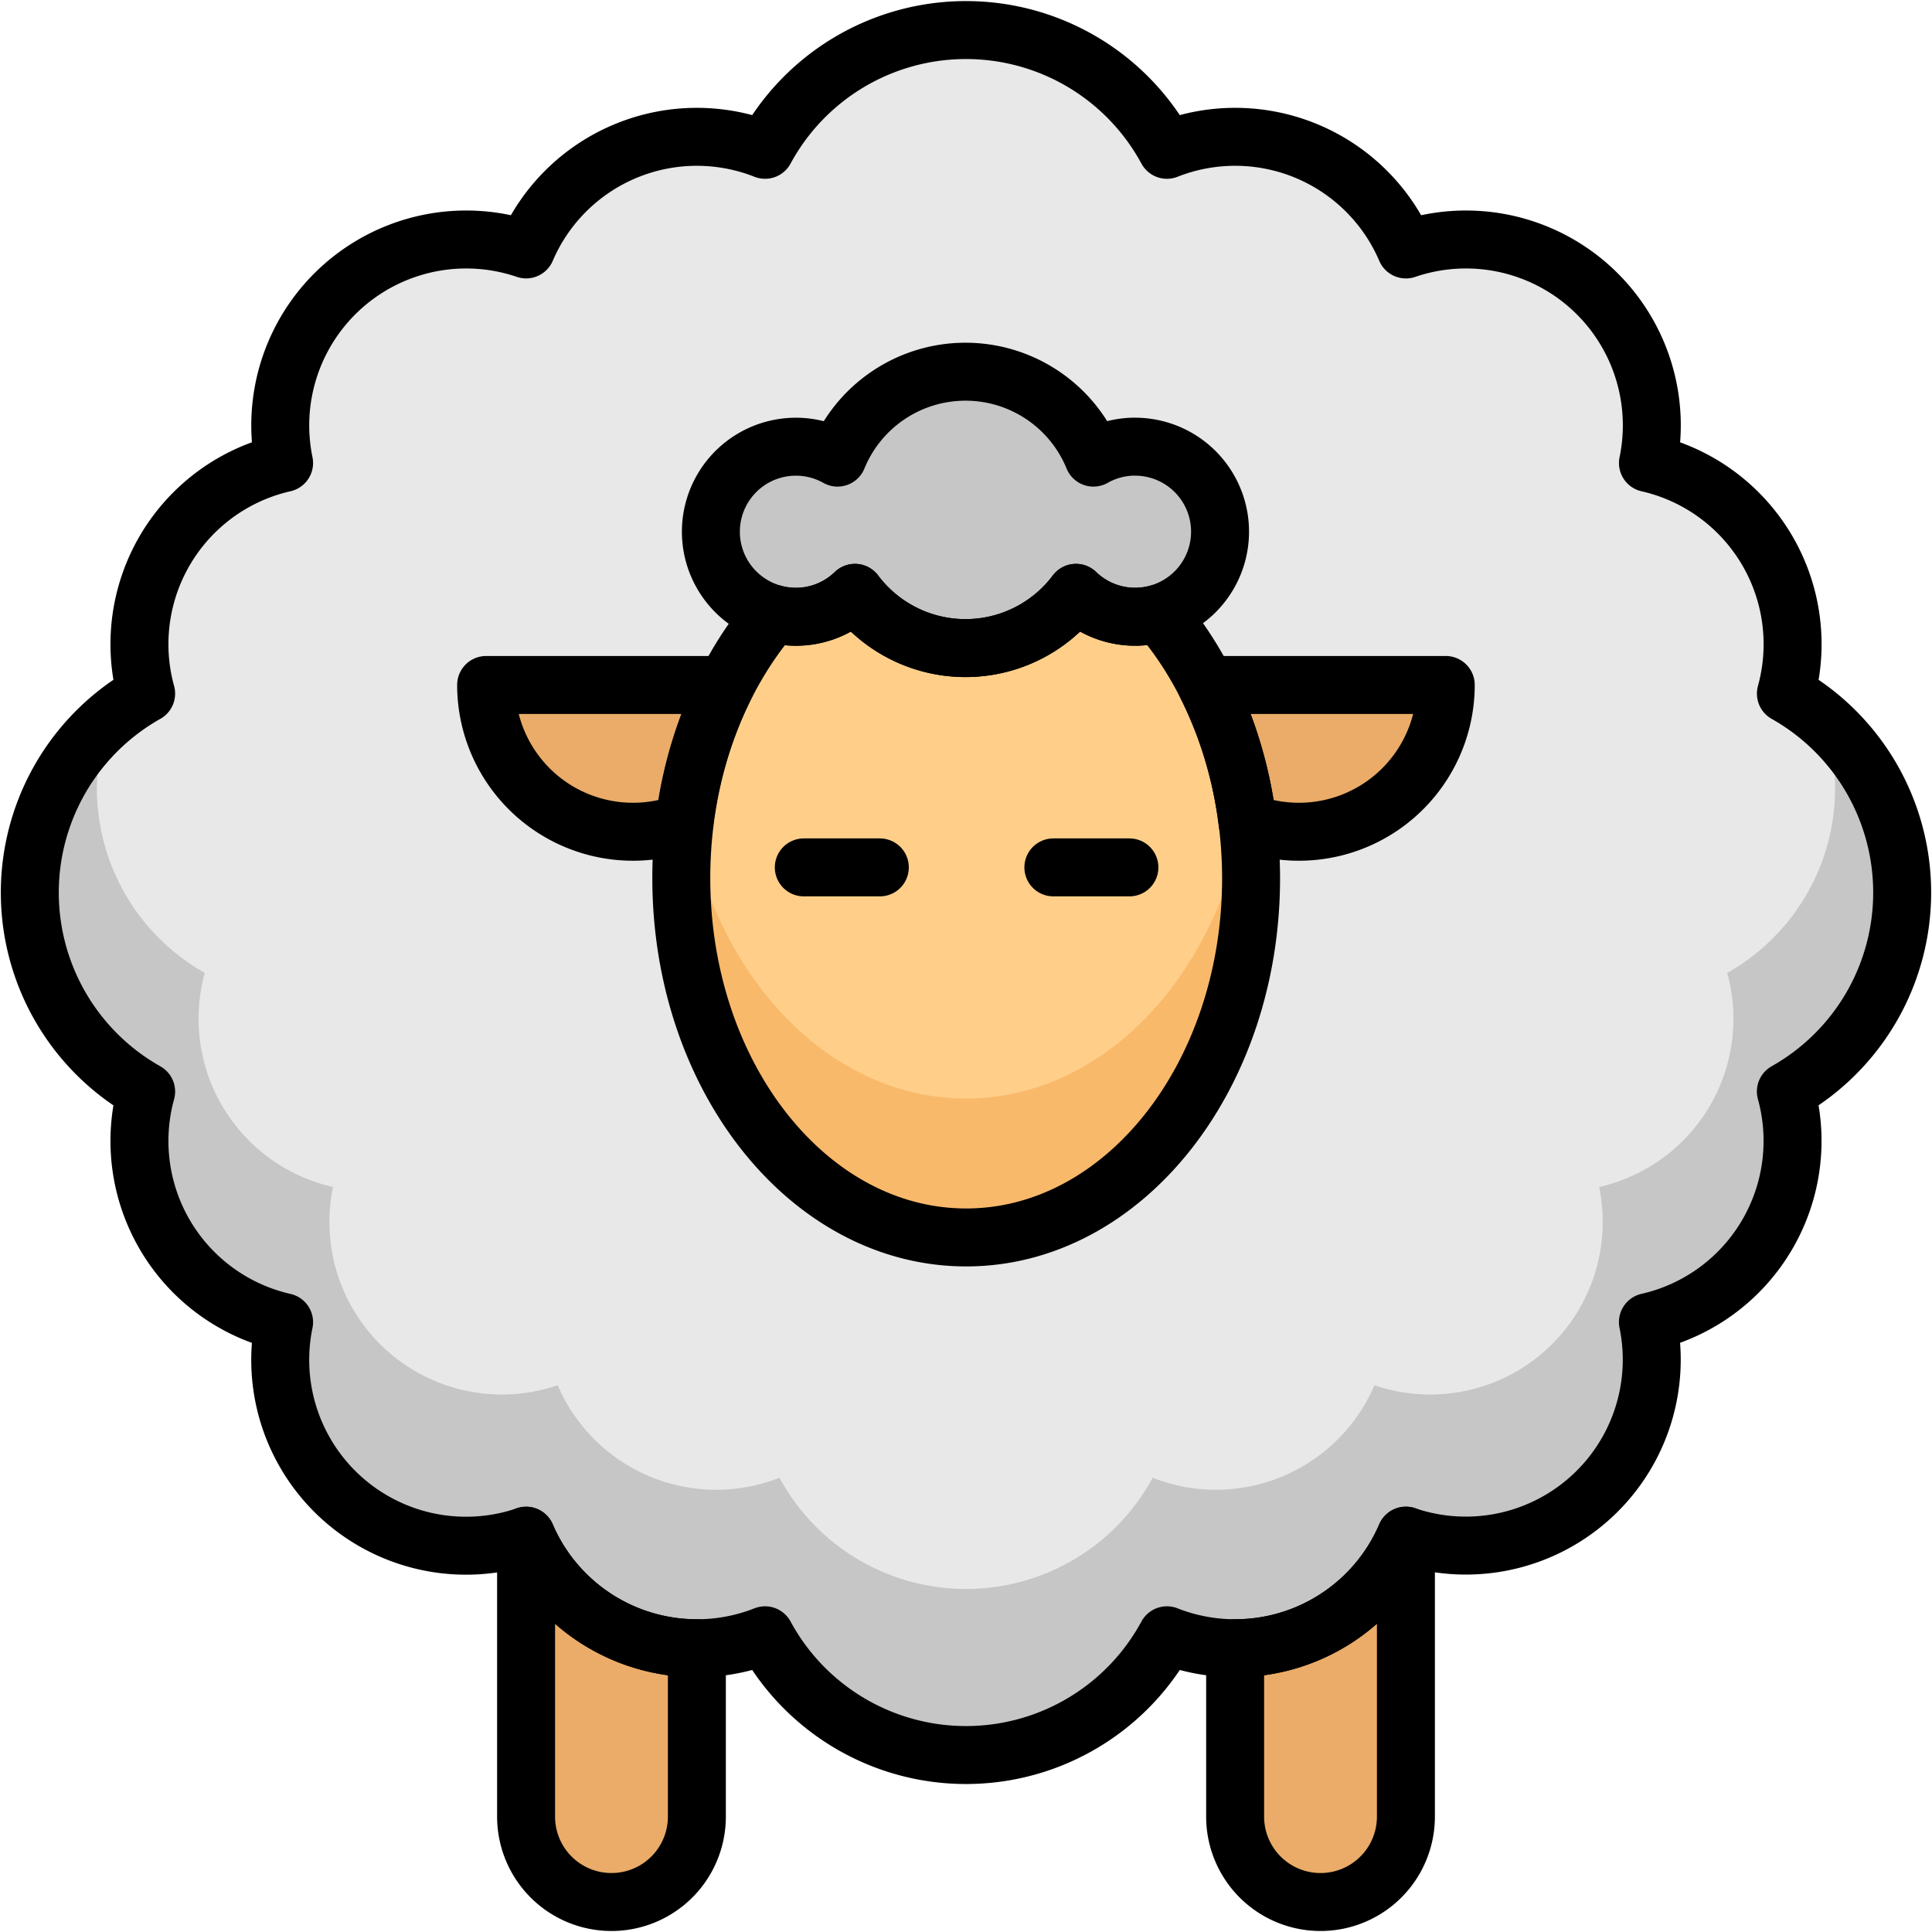
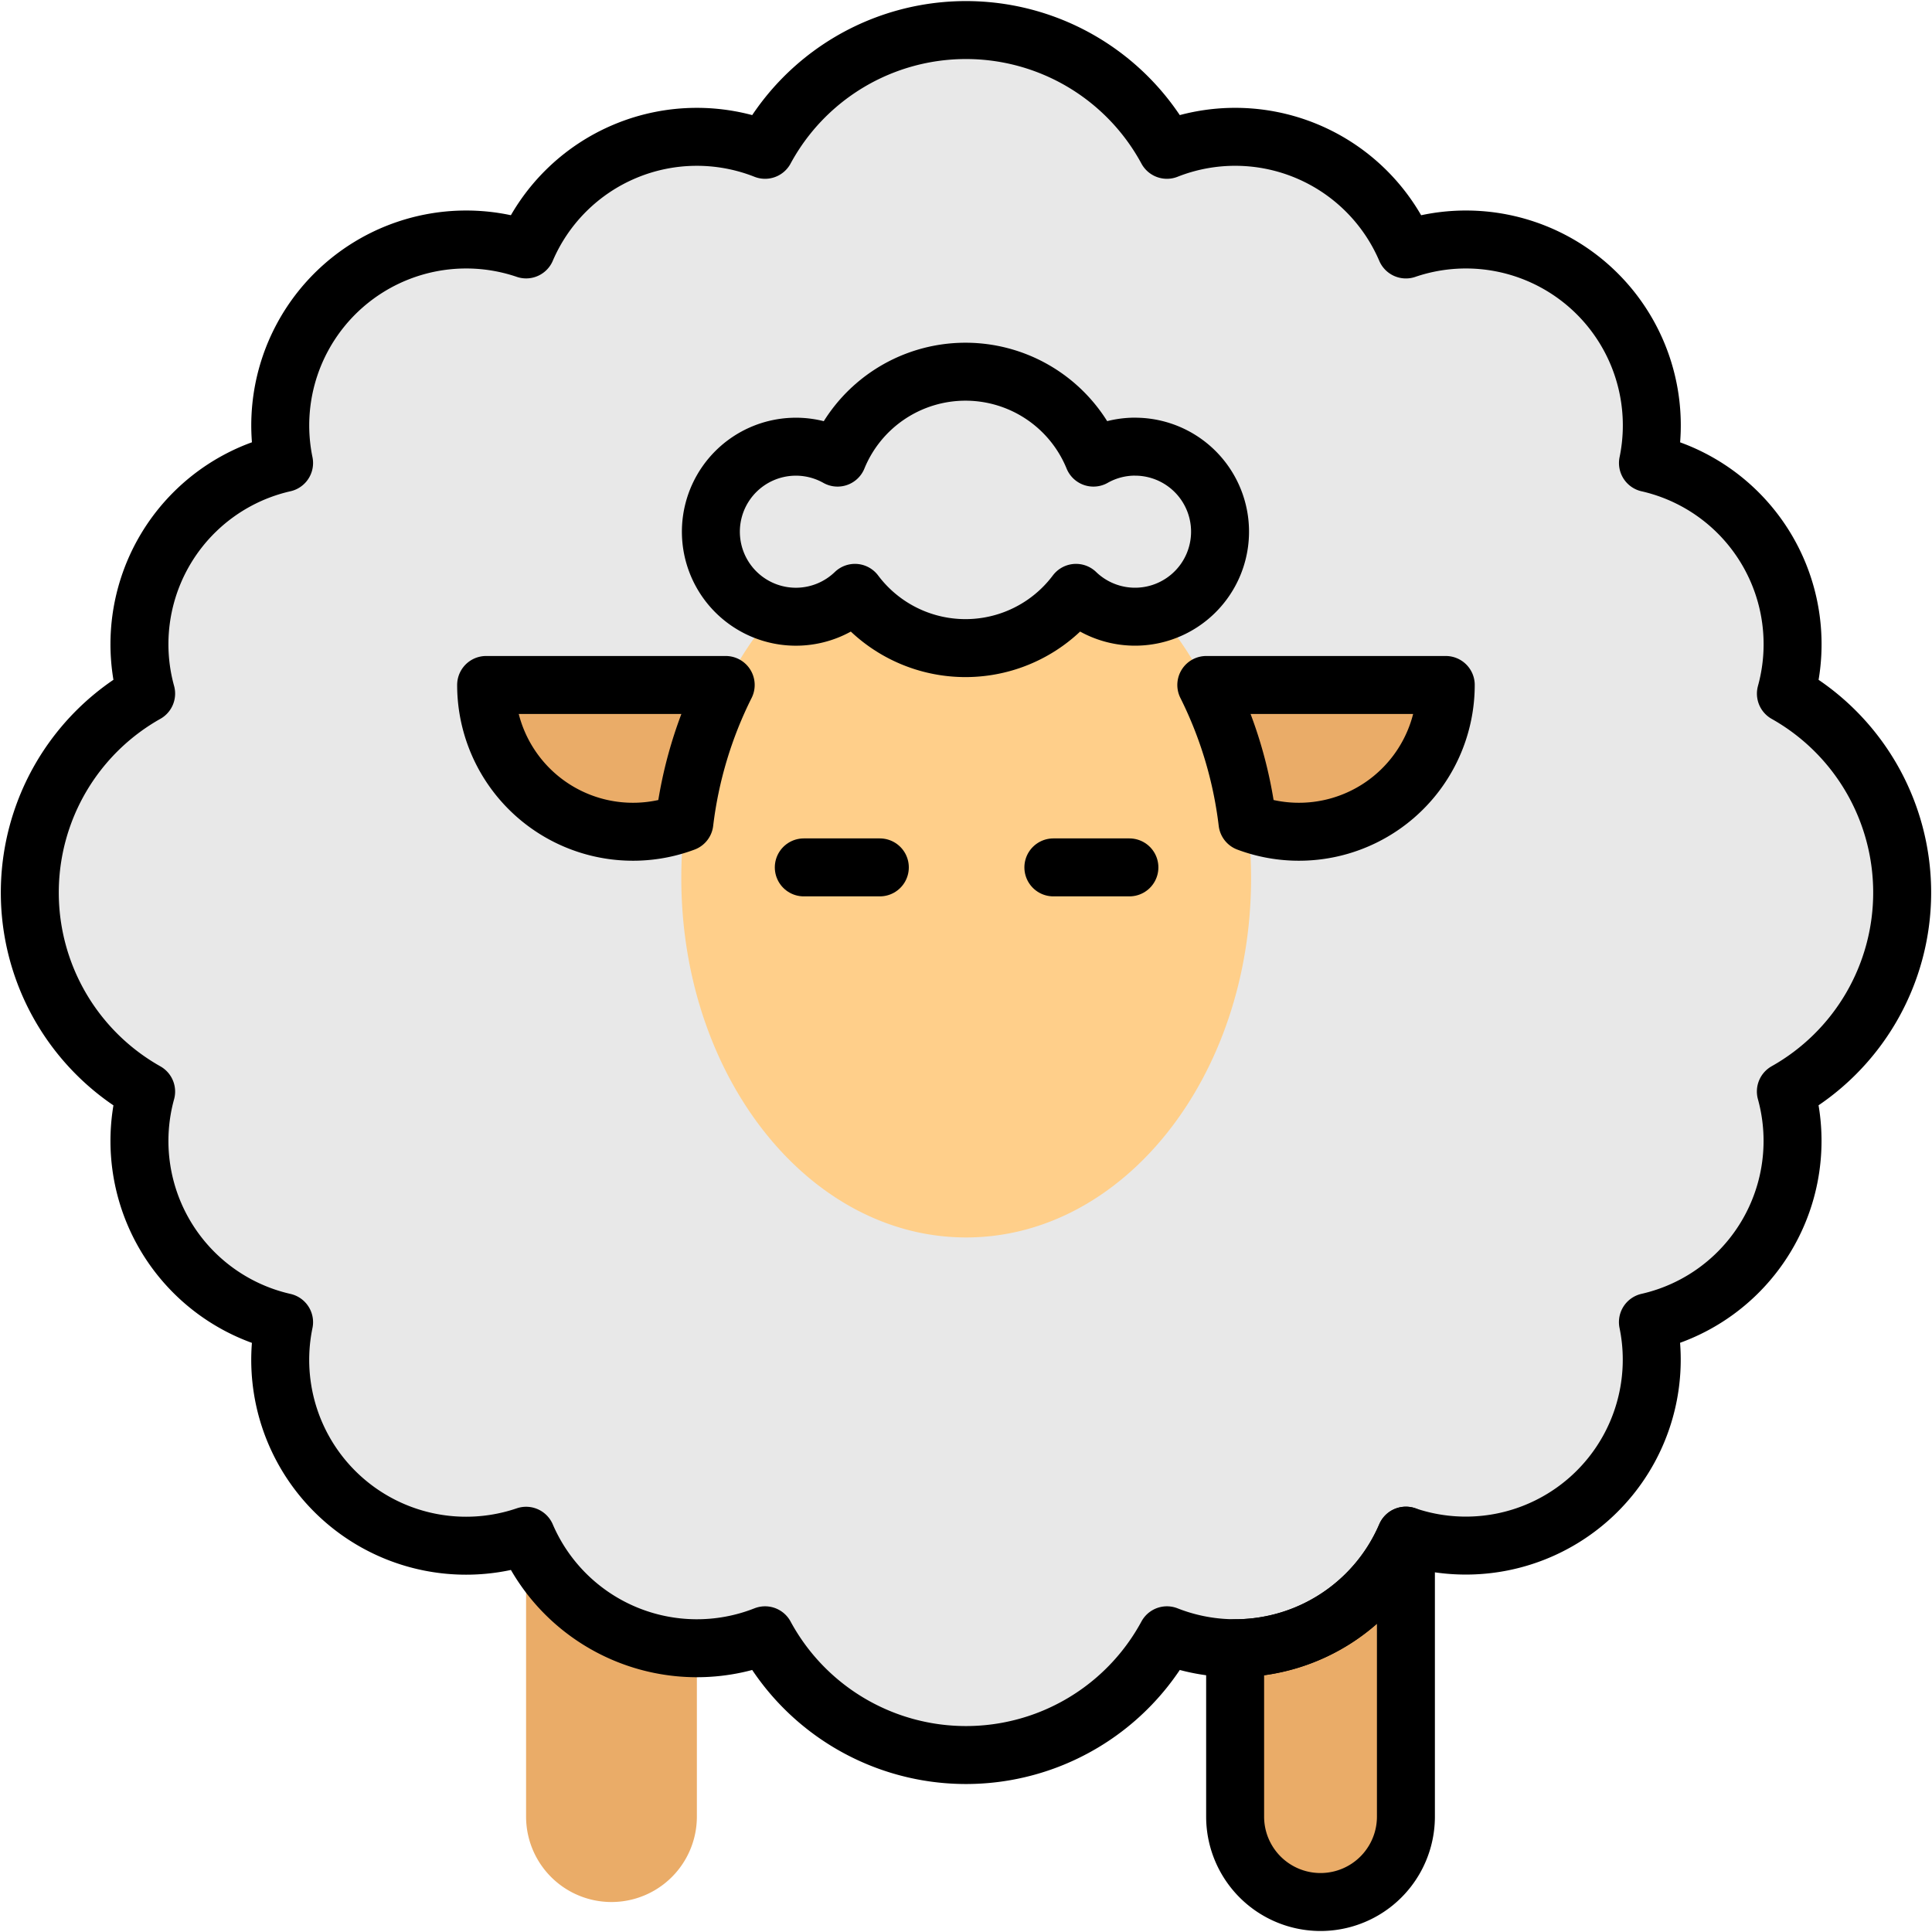
<svg xmlns="http://www.w3.org/2000/svg" id="Layer_1" data-name="Layer 1" viewBox="0 0 500 500">
  <defs>
    <style>.cls-1{fill:#e8e8e8;}.cls-2{fill:#c6c6c6;}.cls-3{fill:#eaac68;}.cls-4{fill:#ffcf8a;}.cls-5{fill:#f9b96b;}.cls-6{fill:none;stroke:#000;stroke-linecap:round;stroke-linejoin:round;stroke-width:15px;}</style>
  </defs>
  <title>sheep_1</title>
  <path class="cls-1" d="M492.28,231a59.06,59.06,0,0,0-30.09-51.49,48.09,48.09,0,0,0-35.7-59.68,48.1,48.1,0,0,0-62.64-55.27A48.07,48.07,0,0,0,302,38.77a59.12,59.12,0,0,0-104,0,48.07,48.07,0,0,0-61.84,25.78,48.12,48.12,0,0,0-62.64,55.27,48.09,48.09,0,0,0-35.7,59.68,59.1,59.1,0,0,0,0,103,48.09,48.09,0,0,0,35.7,59.68,48.1,48.1,0,0,0,62.64,55.27A48.1,48.1,0,0,0,198,423.21a59.12,59.12,0,0,0,104,0,48.1,48.1,0,0,0,61.84-25.78,48.12,48.12,0,0,0,62.64-55.27,48.09,48.09,0,0,0,35.7-59.68A59.06,59.06,0,0,0,492.28,231Z" />
-   <path class="cls-2" d="M492.28,231a58.92,58.92,0,0,0-20.22-44.49A54.87,54.87,0,0,1,447,251.79a44.63,44.63,0,0,1-33.14,55.4,45.13,45.13,0,0,1,.92,9.06,44.63,44.63,0,0,1-59.07,42.25,44.64,44.64,0,0,1-57.4,23.94,54.9,54.9,0,0,1-96.58,0,44.64,44.64,0,0,1-57.4-23.94,44.63,44.63,0,0,1-59.07-42.25,45.13,45.13,0,0,1,.92-9.06A44.63,44.63,0,0,1,53,251.79,54.87,54.87,0,0,1,27.94,186.5a59.08,59.08,0,0,0,9.87,96,48.09,48.09,0,0,0,35.7,59.68,48.1,48.1,0,0,0,62.64,55.27A48.1,48.1,0,0,0,198,423.21a59.12,59.12,0,0,0,104,0,48.1,48.1,0,0,0,61.84-25.78,48.12,48.12,0,0,0,62.64-55.27,48.09,48.09,0,0,0,35.7-59.68A59.06,59.06,0,0,0,492.28,231Z" />
  <path class="cls-3" d="M312.19,177.27a108.35,108.35,0,0,1,10.66,35.58,38,38,0,0,0,51.31-35.58Z" />
  <path class="cls-3" d="M187.81,177.27h-62a38,38,0,0,0,51.31,35.58A108.35,108.35,0,0,1,187.81,177.27Z" />
  <path class="cls-4" d="M299.89,158.76a22,22,0,0,1-21.42-5.34,35.76,35.76,0,0,1-57.21,0A21.91,21.91,0,0,1,206,159.63a21.65,21.65,0,0,1-5.89-.81c-14.62,17-23.79,41.37-23.79,68.43,0,51.39,33,93,73.73,93s73.73-41.65,73.73-93C323.73,200.16,314.54,175.77,299.89,158.76Z" />
-   <path class="cls-5" d="M250,284.29c-35.82,0-65.67-32.24-72.33-75a117.07,117.07,0,0,0-1.4,17.93c0,51.39,33,93,73.73,93s73.73-41.65,73.73-93a117.07,117.07,0,0,0-1.4-17.93C315.67,252.05,285.82,284.29,250,284.29Z" />
  <path class="cls-3" d="M319.65,426.56v43.58a22.1,22.1,0,0,0,44.2,0V397.43A48.08,48.08,0,0,1,319.65,426.56Z" />
  <path class="cls-3" d="M136.15,397.43v72.71a22.1,22.1,0,0,0,44.2,0V426.56A48.08,48.08,0,0,1,136.15,397.43Z" />
  <path class="cls-6" d="M492.28,231a59.06,59.06,0,0,0-30.09-51.49,48.09,48.09,0,0,0-35.7-59.68,48.1,48.1,0,0,0-62.64-55.27A48.07,48.07,0,0,0,302,38.77a59.12,59.12,0,0,0-104,0,48.07,48.07,0,0,0-61.84,25.78,48.12,48.12,0,0,0-62.64,55.27,48.09,48.09,0,0,0-35.7,59.68,59.1,59.1,0,0,0,0,103,48.09,48.09,0,0,0,35.7,59.68,48.1,48.1,0,0,0,62.64,55.27A48.1,48.1,0,0,0,198,423.21a59.12,59.12,0,0,0,104,0,48.1,48.1,0,0,0,61.84-25.78,48.12,48.12,0,0,0,62.64-55.27,48.09,48.09,0,0,0,35.7-59.68A59.06,59.06,0,0,0,492.28,231Z" />
  <path class="cls-6" d="M319.65,426.56v43.58a22.1,22.1,0,0,0,44.2,0V397.43A48.08,48.08,0,0,1,319.65,426.56Z" />
-   <path class="cls-6" d="M136.15,397.43v72.71a22.1,22.1,0,0,0,44.2,0V426.56A48.08,48.08,0,0,1,136.15,397.43Z" />
  <path class="cls-6" d="M312.19,177.27a108.35,108.35,0,0,1,10.66,35.58,38,38,0,0,0,51.31-35.58Z" />
  <path class="cls-6" d="M187.81,177.27h-62a38,38,0,0,0,51.31,35.58A108.35,108.35,0,0,1,187.81,177.27Z" />
  <line class="cls-6" x1="208.02" y1="224.48" x2="227.7" y2="224.48" />
  <line class="cls-6" x1="272.61" y1="224.48" x2="292.29" y2="224.48" />
-   <path class="cls-2" d="M293.78,115.59a21.9,21.9,0,0,0-10.8,2.84,35.77,35.77,0,0,0-66.22,0,22,22,0,1,0,4.5,35,35.76,35.76,0,0,0,57.21,0,22,22,0,1,0,15.31-37.83Z" />
  <path class="cls-6" d="M293.78,115.59a21.9,21.9,0,0,0-10.8,2.84,35.77,35.77,0,0,0-66.22,0,22,22,0,1,0,4.5,35,35.76,35.76,0,0,0,57.21,0,22,22,0,1,0,15.31-37.83Z" />
-   <path class="cls-6" d="M299.89,158.76a22,22,0,0,1-21.42-5.34,35.76,35.76,0,0,1-57.21,0A21.91,21.91,0,0,1,206,159.63a21.65,21.65,0,0,1-5.89-.81c-14.62,17-23.79,41.37-23.79,68.43,0,51.39,33,93,73.73,93s73.73-41.65,73.73-93C323.73,200.16,314.54,175.77,299.89,158.76Z" />
</svg>